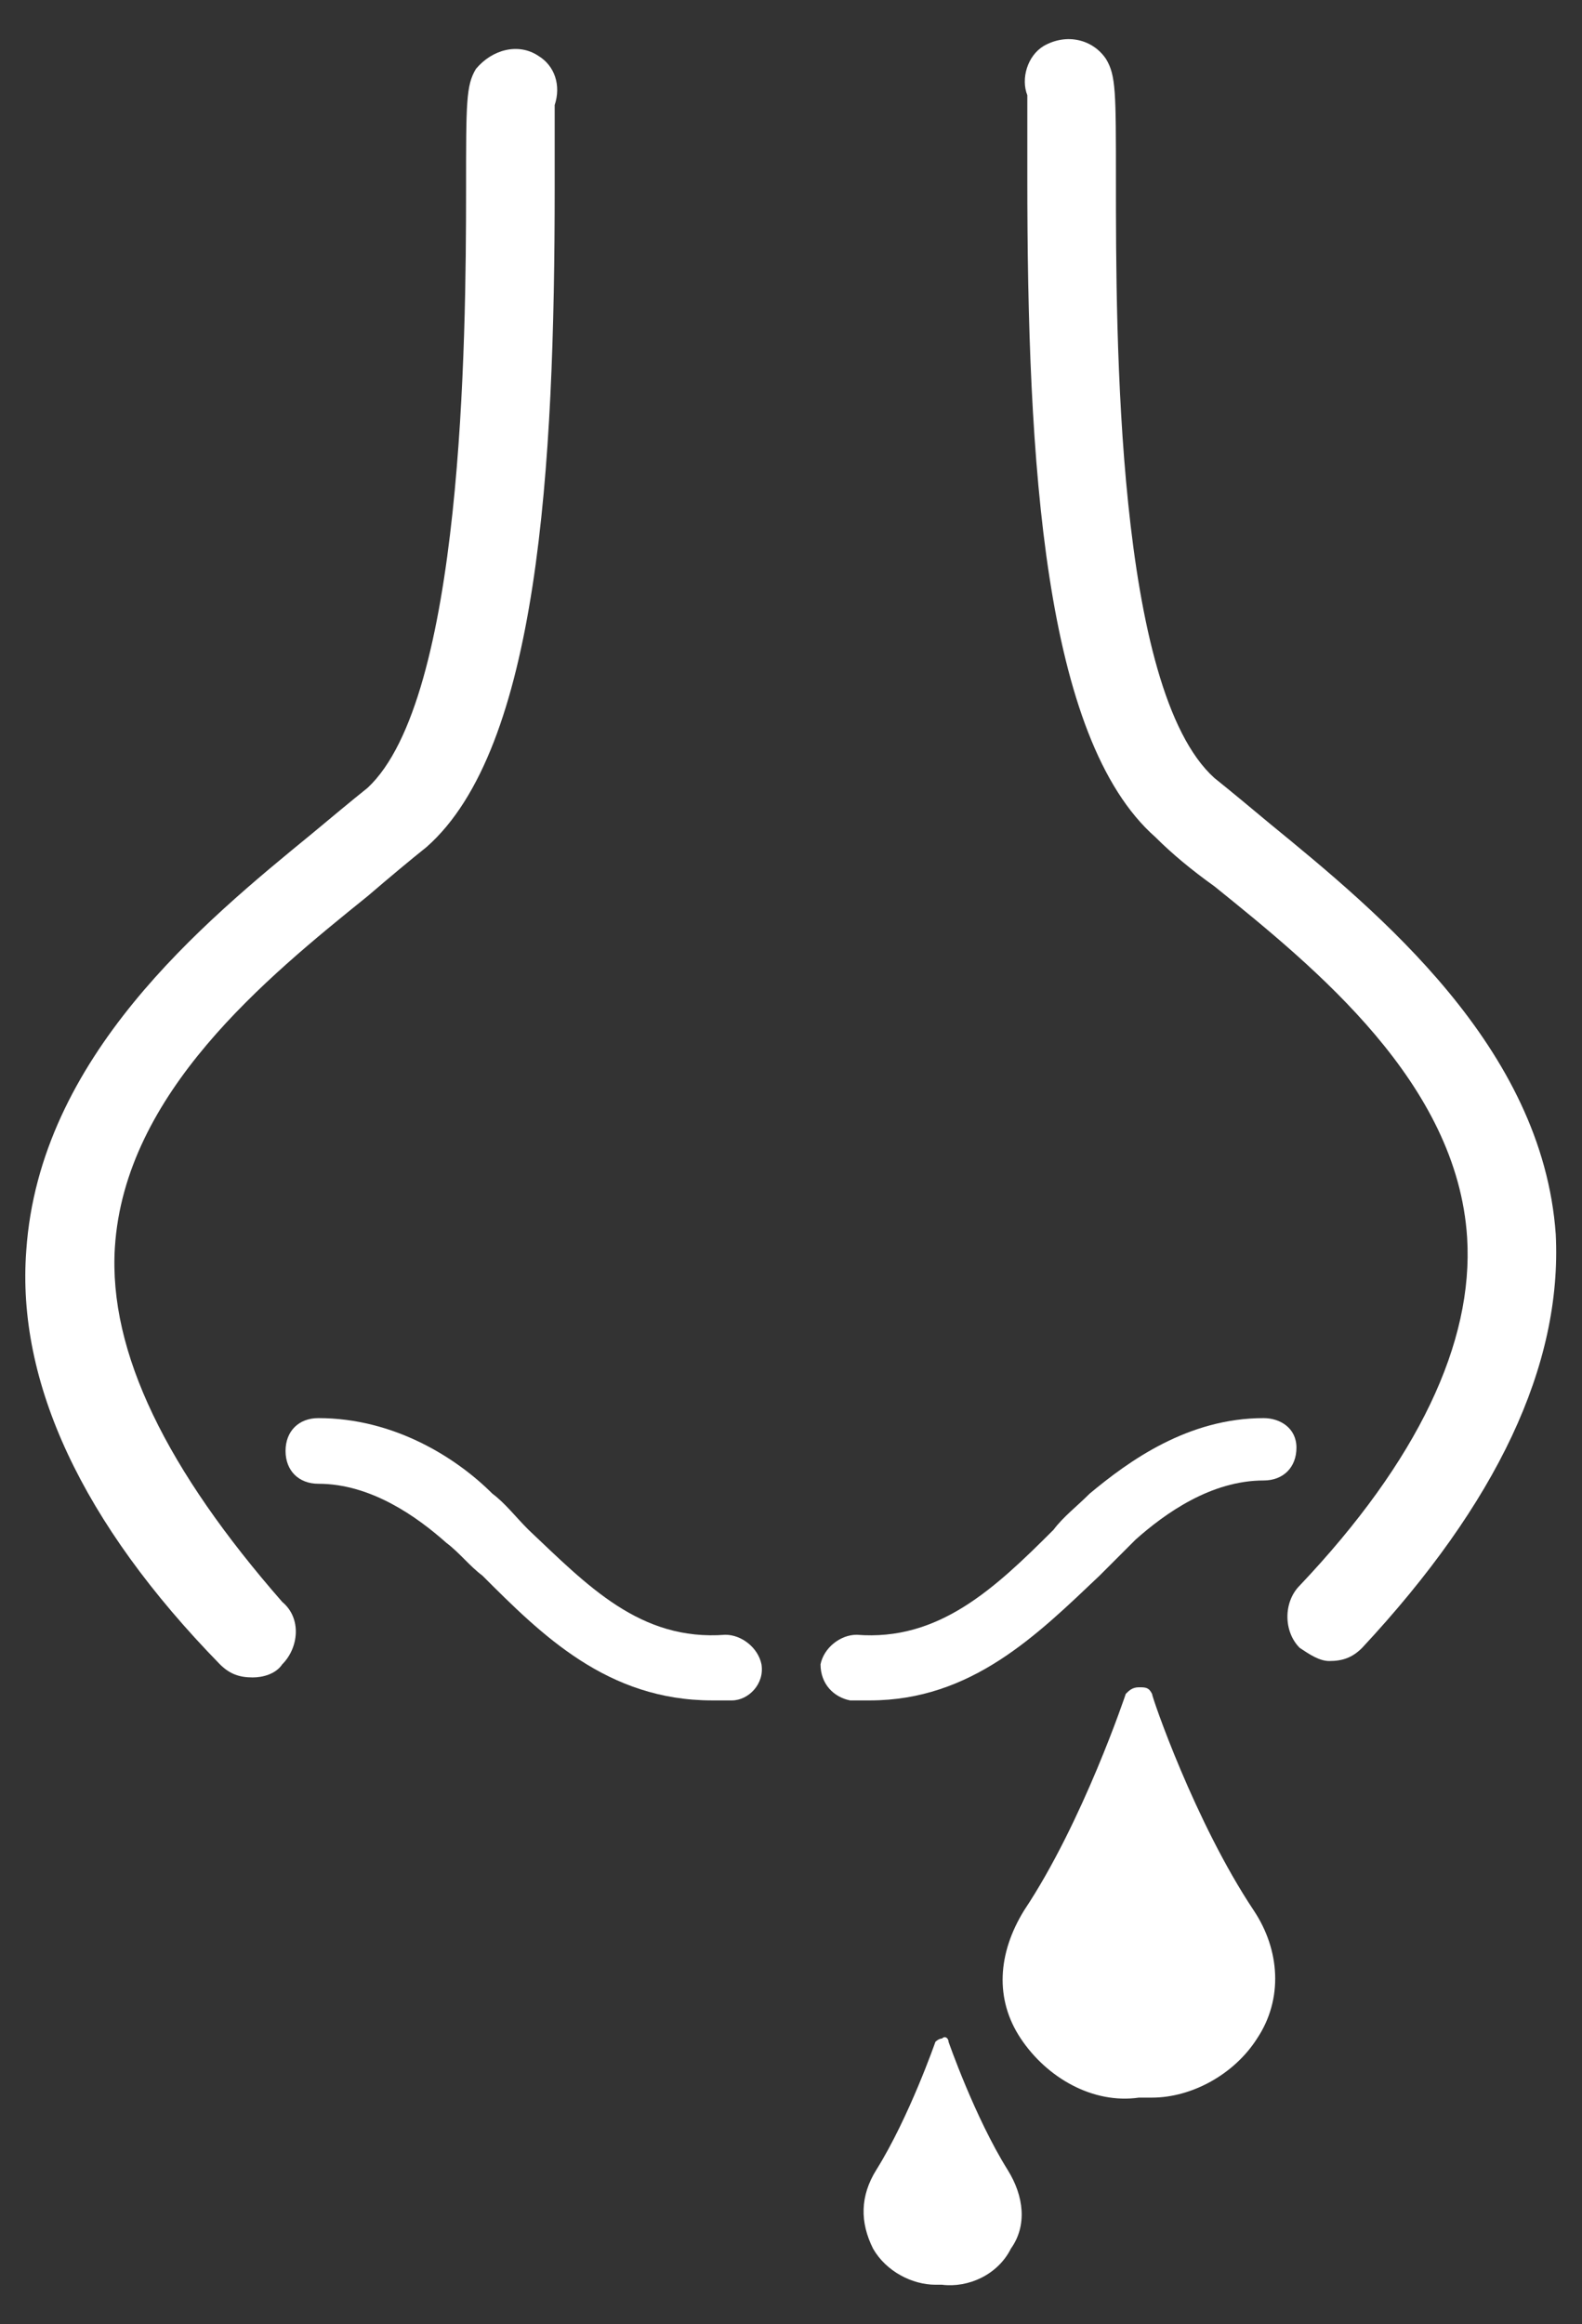
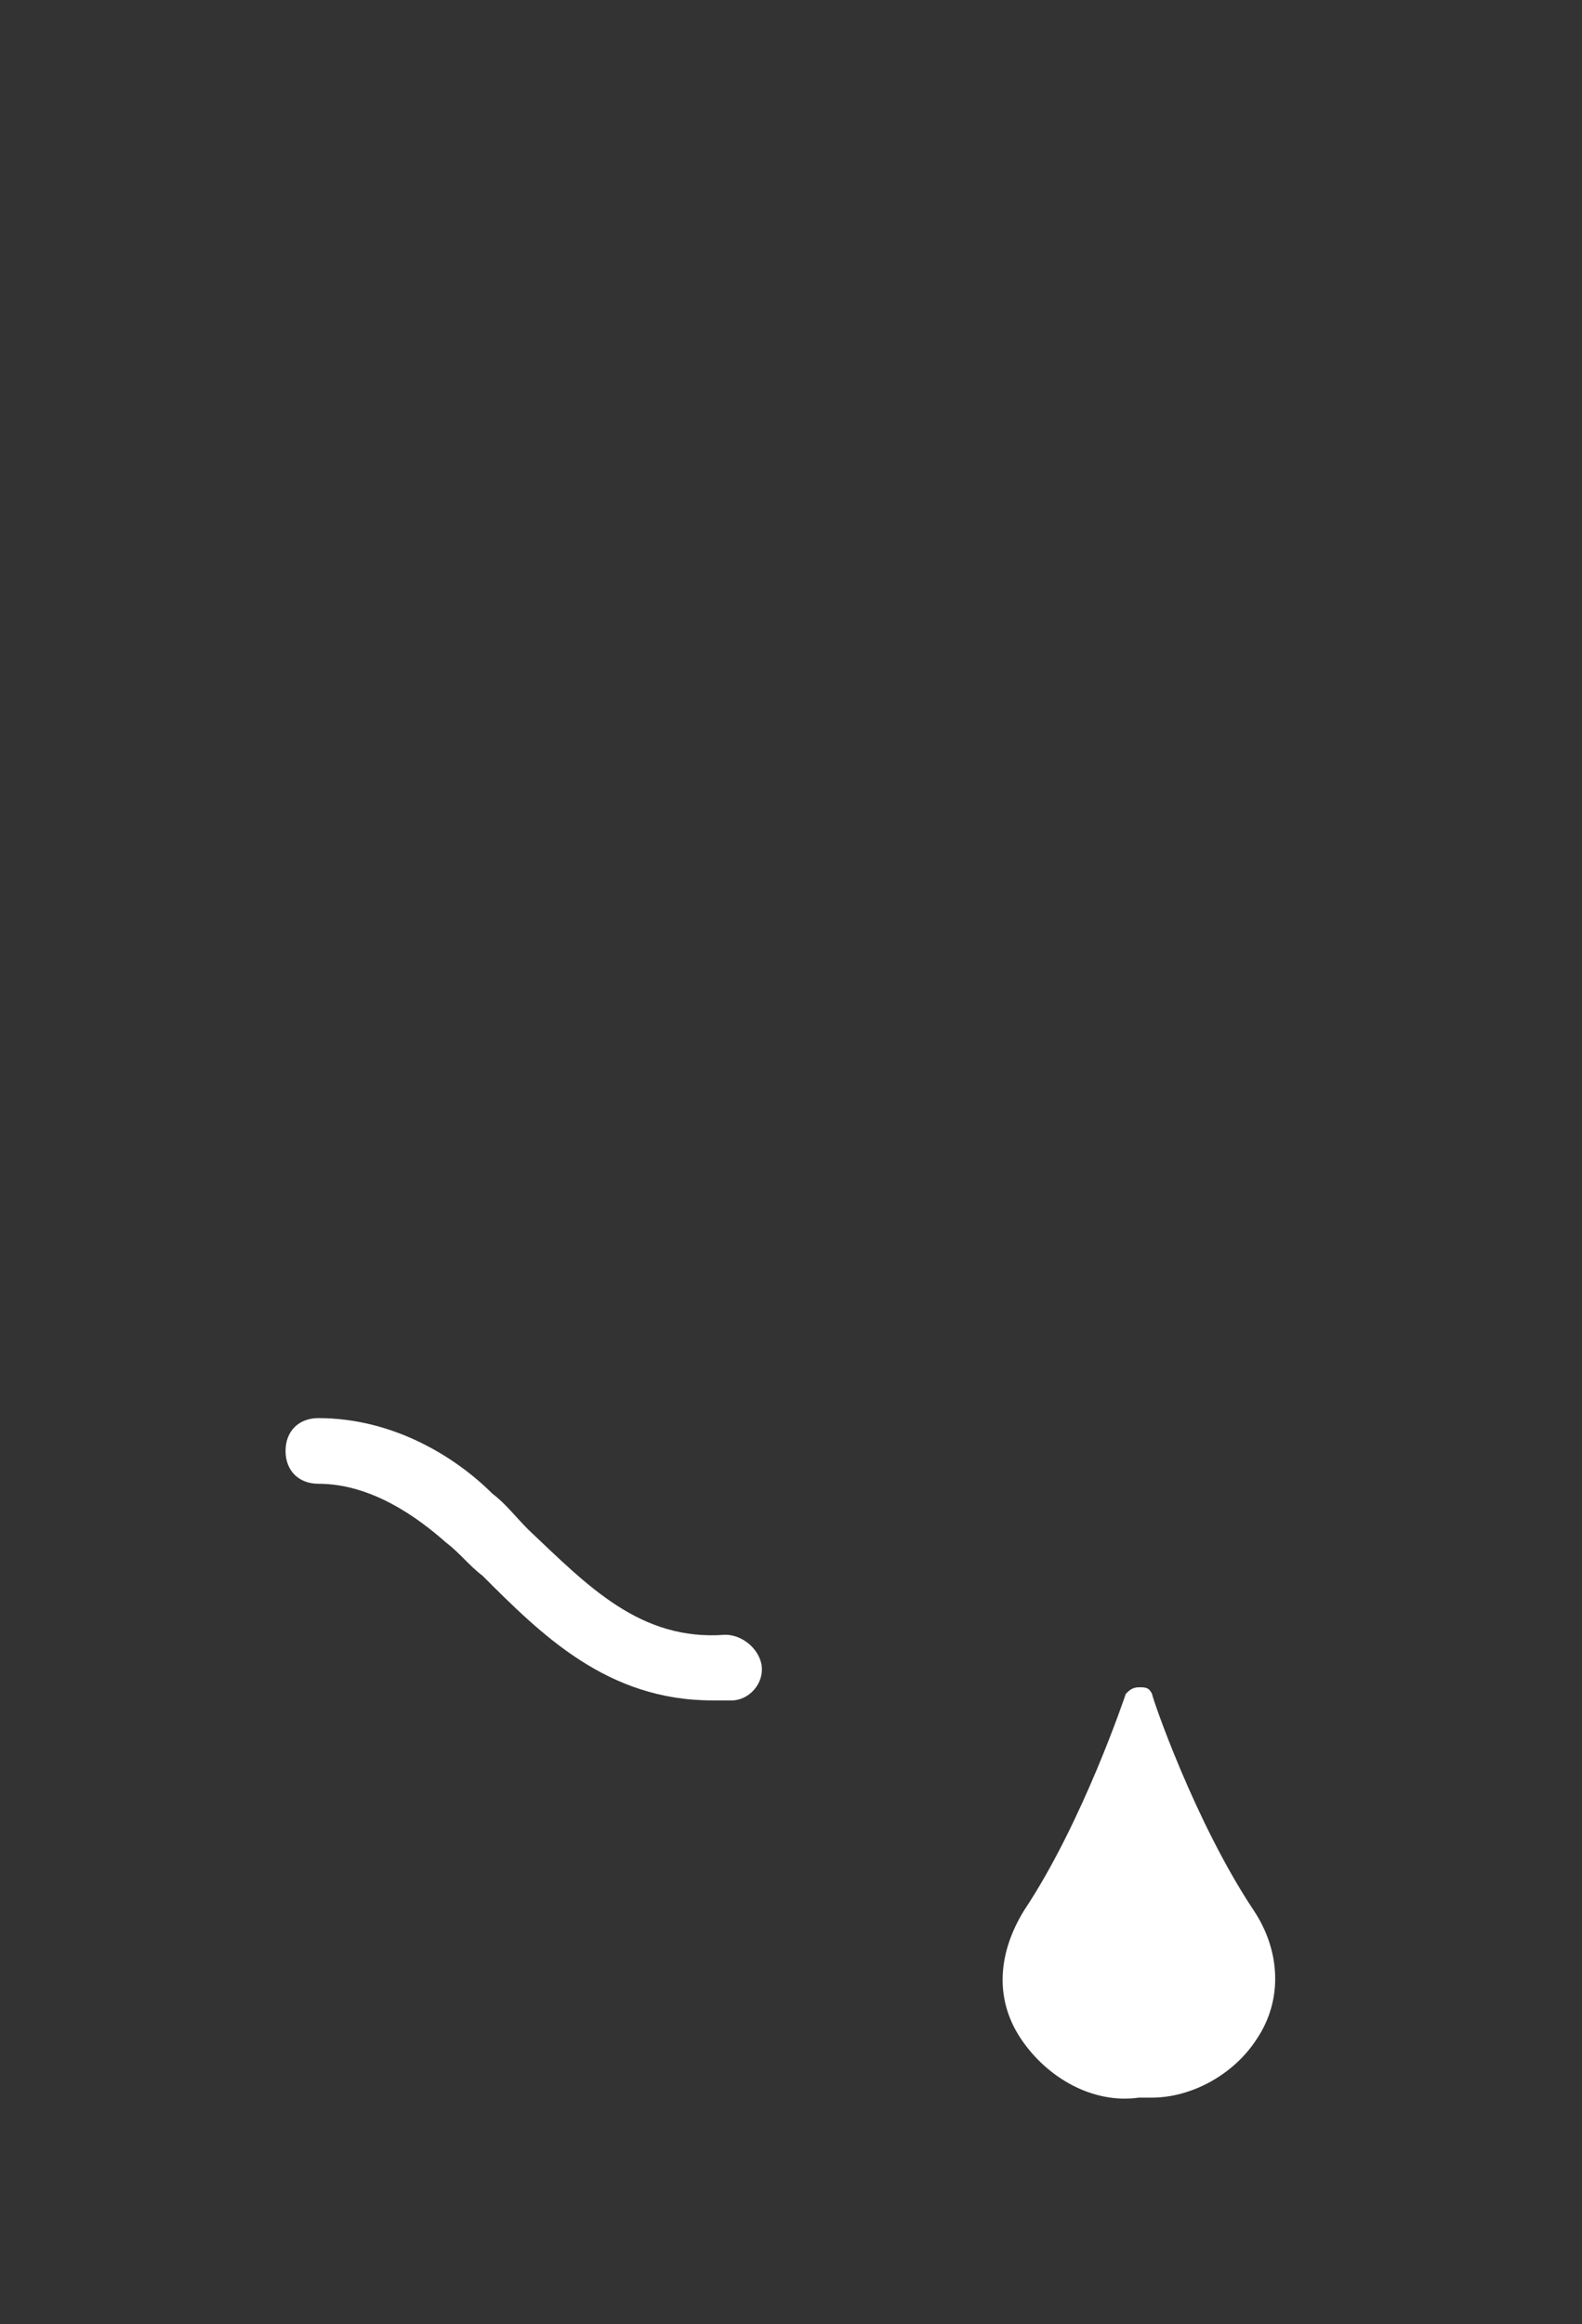
<svg xmlns="http://www.w3.org/2000/svg" version="1.1" id="Layer_1" x="0px" y="0px" width="48.2px" height="70.8px" viewBox="0 0 48.2 70.8" style="enable-background:new 0 0 48.2 70.8;" xml:space="preserve">
  <rect x="0" y="0" width="48.2" height="70.8" fill="#333333" stroke="none" />
  <style type="text/css">
	.st0{fill:#FFFFFF;}
</style>
  <g>
-     <path class="st0" d="M3.5,38c0.3-4.7,4.6-8.2,7.7-10.7c0.7-0.6,1.3-1.1,1.8-1.5c3.4-3,3.9-11.5,3.9-20.1c0-1.1,0-2.2,0-2.5   c0.2-0.6,0-1.2-0.5-1.5c-0.6-0.4-1.4-0.2-1.9,0.4c-0.3,0.5-0.3,1-0.3,3.7c0,4.6-0.1,15.5-3,18.2c-0.5,0.4-1.1,0.9-1.7,1.4   c-3.3,2.7-8.3,6.8-8.7,12.7c-0.3,4,1.7,8.3,5.9,12.6c0.3,0.3,0.6,0.4,1,0.4c0.3,0,0.7-0.1,0.9-0.4c0.5-0.5,0.6-1.4,0-1.9   C5.1,44.8,3.3,41.2,3.5,38z" />
-     <path class="st0" d="M38.7,25.1c-0.6-0.5-1.2-1-1.7-1.4c-3-2.7-3-13.5-3-18.2c0-2.7,0-3.2-0.3-3.7c-0.4-0.6-1.2-0.8-1.9-0.4   c-0.5,0.3-0.7,1-0.5,1.5c0,0.4,0,1.5,0,2.5c0,8.7,0.5,17.1,3.9,20.1c0.5,0.5,1.1,1,1.8,1.5c3.1,2.5,7.4,6,7.7,10.7   c0.2,3.2-1.5,6.8-5.1,10.6c-0.5,0.5-0.5,1.4,0,1.9c0.3,0.2,0.6,0.4,0.9,0.4c0.4,0,0.7-0.1,1-0.4c4.1-4.4,6.1-8.6,5.9-12.6   C47,31.9,42,27.8,38.7,25.1z" />
    <path class="st0" d="M22.1,49.8c-2.6,0.2-4.2-1.5-6-3.2c-0.4-0.4-0.7-0.8-1.1-1.1c-1.1-1.1-3-2.3-5.3-2.3c-0.6,0-1,0.4-1,1   s0.4,1,1,1c1.6,0,3,1,3.9,1.8c0.4,0.3,0.7,0.7,1.1,1c1.8,1.8,3.8,3.8,7,3.8c0.2,0,0.4,0,0.6,0c0.5,0,1-0.5,0.9-1.1   C23.1,50.2,22.6,49.8,22.1,49.8z" />
-     <path class="st0" d="M38.5,43.2c-2.3,0-4.1,1.3-5.3,2.3c-0.4,0.4-0.8,0.7-1.1,1.1c-1.8,1.8-3.5,3.4-6,3.2c-0.5,0-1,0.4-1.1,0.9   c0,0.6,0.4,1,0.9,1.1c0.2,0,0.4,0,0.6,0c3.1,0,5.1-2,7-3.8c0.4-0.4,0.7-0.7,1.1-1.1c0.9-0.8,2.3-1.8,3.9-1.8c0.6,0,1-0.4,1-1   S39,43.2,38.5,43.2z" />
    <path class="st0" d="M35.1,51.6c-0.1-0.2-0.2-0.2-0.4-0.2c0,0,0,0,0,0c-0.2,0-0.3,0.1-0.4,0.2c0,0-1.3,3.9-3.1,6.6   c-0.8,1.3-0.9,2.7-0.1,3.9c0.8,1.2,2.2,2,3.6,1.8c0.1,0,0.2,0,0.4,0c1.2,0,2.5-0.7,3.2-1.8c0.8-1.2,0.7-2.7-0.1-3.9   C36.4,55.5,35.1,51.7,35.1,51.6z" />
-     <path class="st0" d="M28.9,62.2c0-0.1-0.1-0.2-0.2-0.1c0,0,0,0,0,0c-0.1,0-0.2,0.1-0.2,0.1c0,0-0.8,2.3-1.8,3.9   c-0.5,0.8-0.5,1.6-0.1,2.4c0.4,0.7,1.2,1.1,1.9,1.1c0.1,0,0.1,0,0.2,0c0.8,0.1,1.7-0.3,2.1-1.1c0.5-0.7,0.4-1.6-0.1-2.4   C29.7,64.5,28.9,62.2,28.9,62.2z" />
  </g>
</svg>